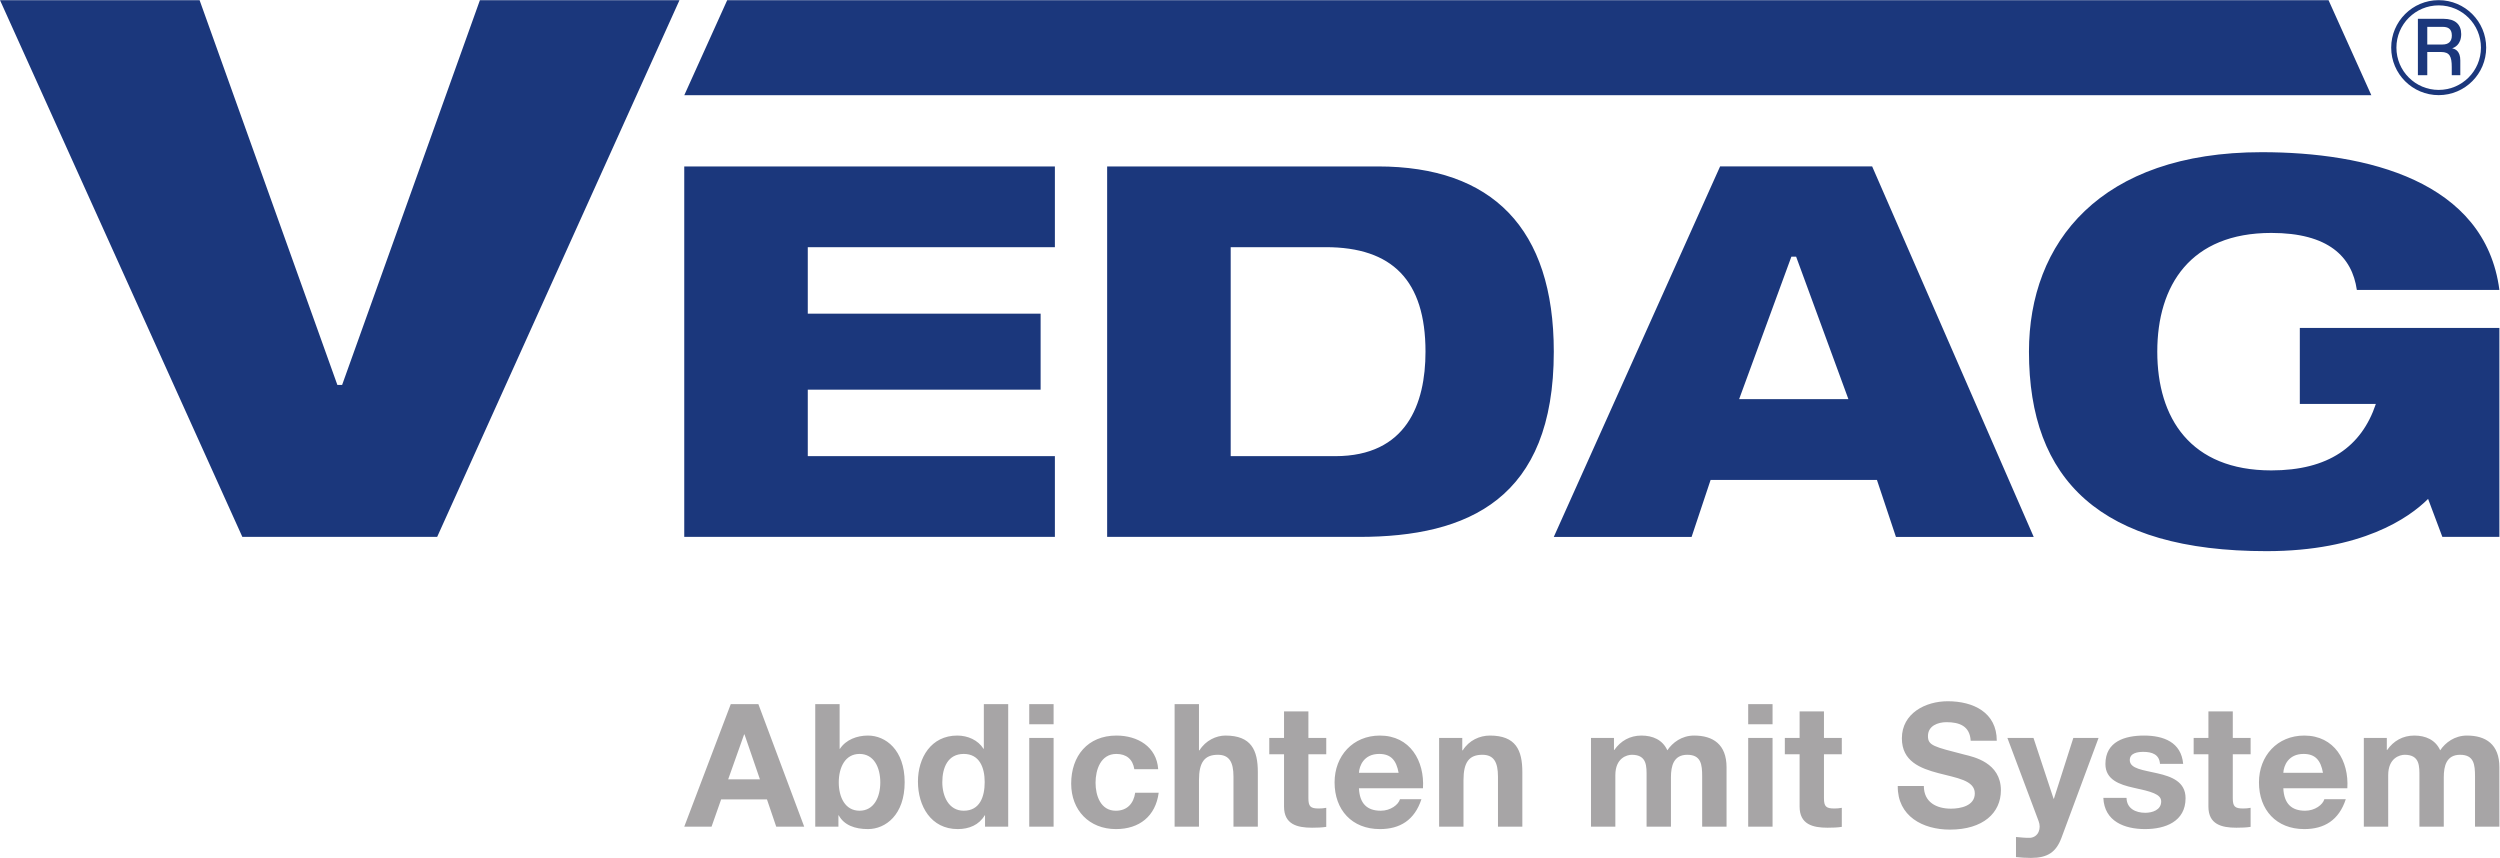
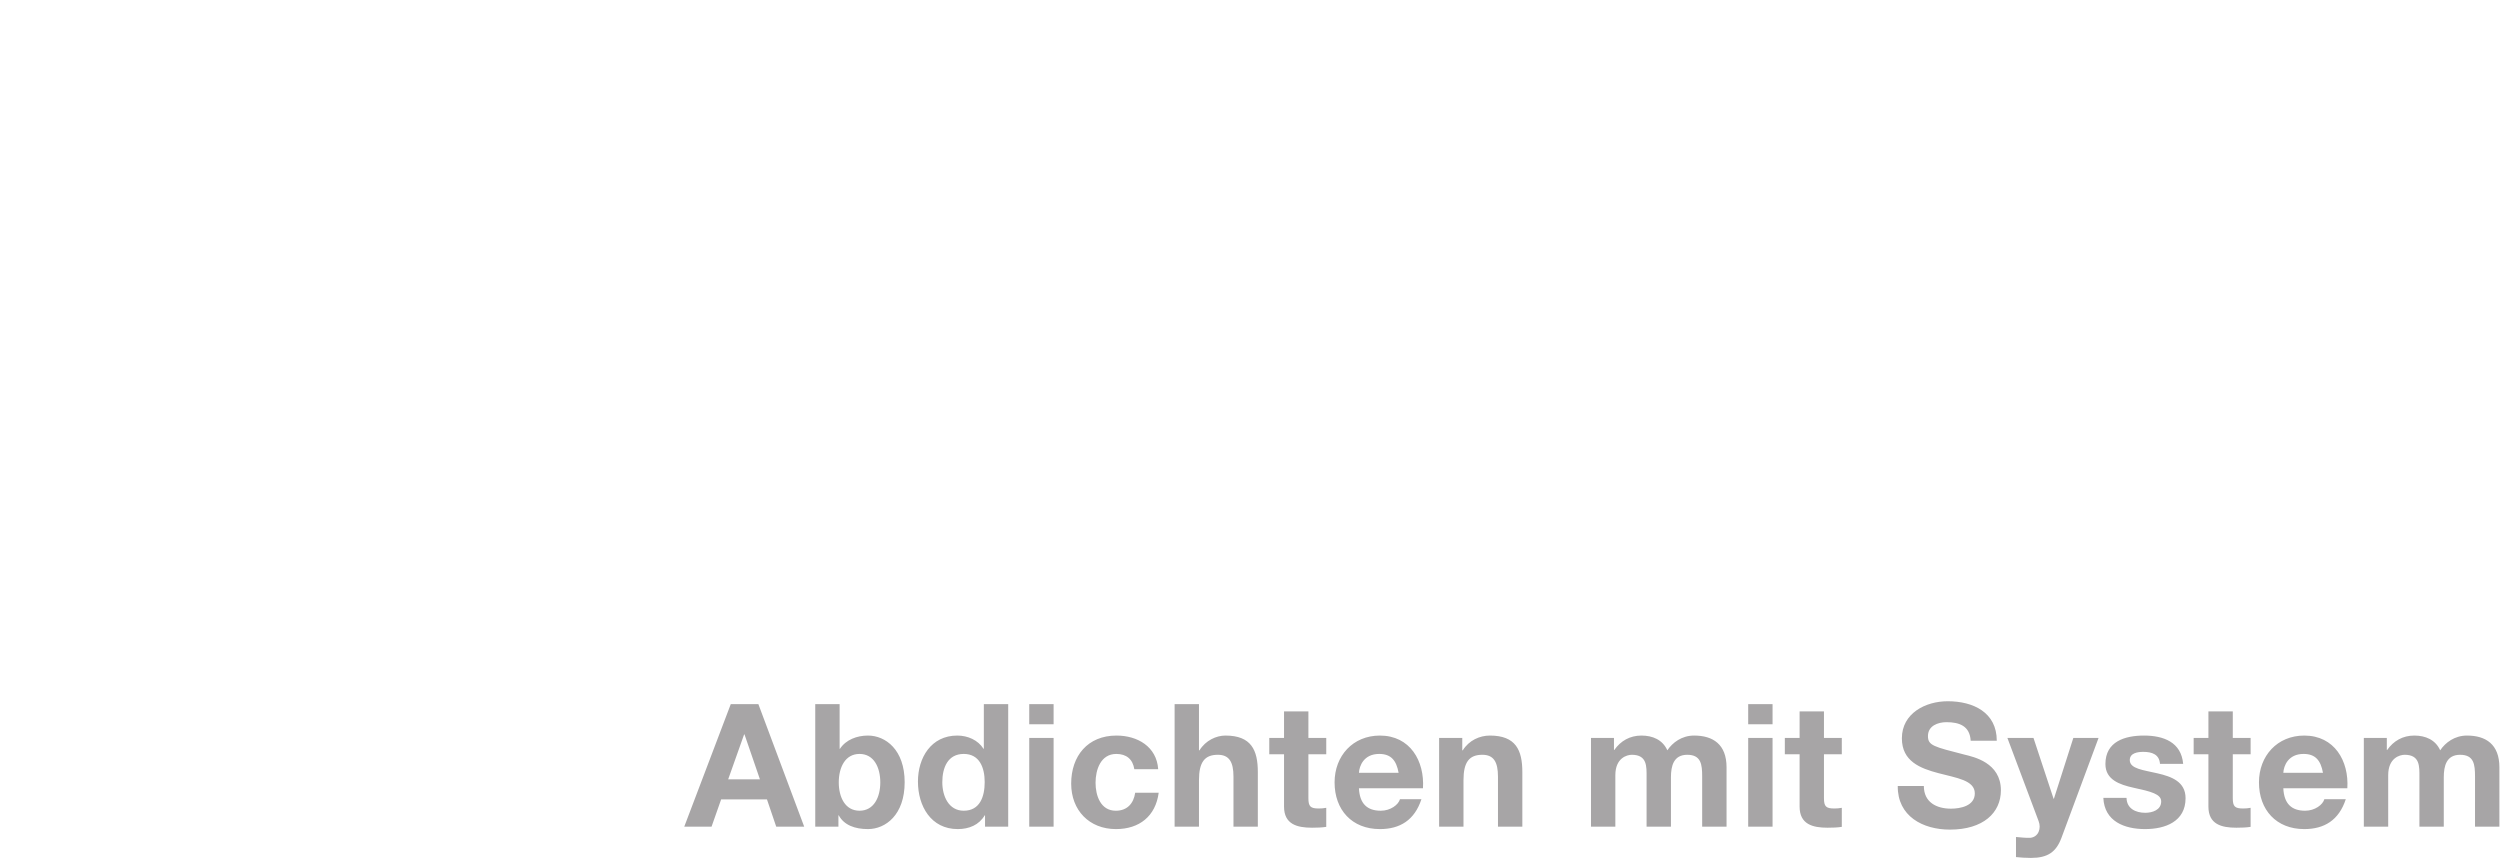
<svg xmlns="http://www.w3.org/2000/svg" viewBox="0 0 302.36 103.76" height="103.76" width="302.36" xml:space="preserve" id="svg2" version="1.1">
  <defs id="defs6" />
  <g transform="matrix(1.333,0,0,-1.333,0,103.76)" id="g10">
    <g transform="scale(0.1)" id="g12">
      <path id="path14" style="fill:#a7a5a6;fill-opacity:1;fill-rule:nonzero;stroke:none" d="m 620.824,28.34 h 24.758 l 8.715,24.758 h 41.57 l 8.41,-24.758 h 25.379 L 688.086,139.504 H 663.02 Z m 54.336,83.758 h 0.313 L 689.488,71.309 H 660.68 Z m 64.52,-83.758 h 21.023 v 10.274 h 0.313 c 4.824,-8.879 14.632,-12.453 26.464,-12.453 16.04,0 33.321,12.922 33.321,42.5 0,29.426 -17.281,42.356 -33.321,42.356 -9.96,0 -19.929,-3.743 -25.378,-11.993 h -0.309 V 139.504 H 739.68 Z m 59.015,40.168 c 0,-13.391 -5.761,-25.688 -18.84,-25.688 -13.082,0 -18.839,12.297 -18.839,25.688 0,13.543 5.757,25.84 18.839,25.84 13.079,0 18.84,-12.297 18.84,-25.84 m 95.032,-40.168 H 914.75 V 139.504 H 892.641 V 99.023 h -0.313 c -4.984,7.942 -14.32,11.993 -23.816,11.993 -23.672,0 -35.657,-20.086 -35.657,-41.731 0,-22.273 11.833,-43.125 36.122,-43.125 10.265,0 19.3,3.742 24.437,12.453 h 0.313 z m -0.313,40.477 c 0,-13.23 -4.351,-25.996 -18.996,-25.996 -13.699,0 -19.457,13.227 -19.457,25.84 0,13.234 4.98,25.688 19.457,25.688 14.332,0 18.996,-12.453 18.996,-25.531 M 933.84,28.34 h 22.105 V 108.84 H 933.84 Z m 22.101,111.164 h -22.109 v -18.215 h 22.109 z M 1050.83,80.5 c -1.4,20.547 -18.84,30.516 -37.84,30.516 -26.15,0 -41.103,-18.535 -41.103,-43.606 0,-24.129 16.351,-41.25 40.633,-41.25 21.18,0 35.98,11.672 38.77,33.012 h -21.32 c -1.41,-9.816 -7.32,-16.352 -17.6,-16.352 -13.858,0 -18.37,13.852 -18.37,25.371 0,11.836 4.672,26.156 18.84,26.156 9.18,0 14.94,-4.816 16.34,-13.848 z m 14.9,-52.16 h 22.11 v 42.188 c 0,16.359 5.13,23.047 17.13,23.047 10.27,0 14.17,-6.543 14.17,-19.773 v -45.461 h 22.1 v 49.512 c 0,19.922 -5.91,33.164 -29.42,33.164 -8.26,0 -17.91,-4.368 -23.51,-13.387 h -0.47 v 41.875 h -22.11 z m 121.39,104.629 h -22.11 V 108.84 h -13.39 V 94.031 h 13.39 V 46.555 c 0,-16.039 11.84,-19.152 25.39,-19.152 4.35,0 9.18,0.156 12.92,0.781 v 17.277 c -2.33,-0.473 -4.52,-0.617 -6.86,-0.617 -7.47,0 -9.34,1.867 -9.34,9.344 v 39.844 h 16.2 V 108.84 h -16.2 z m 103.95,-69.754 c 1.55,24.754 -11.68,47.801 -39.08,47.801 -24.45,0 -41.12,-18.379 -41.12,-42.508 0,-24.914 15.74,-42.348 41.12,-42.348 18.21,0 31.45,8.098 37.67,27.094 h -19.46 c -1.4,-4.992 -8.55,-10.434 -17.43,-10.434 -12.31,0 -19.16,6.379 -19.79,20.395 z m -58.09,14.012 c 0.32,6.219 4.37,17.121 18.38,17.121 10.73,0 15.57,-5.918 17.6,-17.121 z m 72.74,-48.887 h 22.11 v 42.188 c 0,16.359 5.14,23.047 17.12,23.047 10.28,0 14.17,-6.543 14.17,-19.773 v -45.461 h 22.11 v 49.512 c 0,19.922 -5.91,33.164 -29.43,33.164 -9.33,0 -18.99,-4.368 -24.6,-13.387 h -0.47 V 108.84 h -21.01 z m 137.79,0 h 22.1 v 46.711 c 0,15.711 10.6,18.523 14.95,18.523 14.02,0 13.39,-10.742 13.39,-20.09 V 28.34 h 22.11 v 44.836 c 0,10.117 2.33,20.398 14.79,20.398 12.61,0 13.54,-8.879 13.54,-19.621 V 28.34 h 22.12 V 82.207 c 0,20.859 -12.31,28.809 -29.43,28.809 -11.22,0 -19.61,-6.387 -24.29,-13.387 -4.37,9.644 -13.38,13.387 -23.52,13.387 -10.42,0 -18.84,-4.836 -24.6,-13.079 h -0.31 V 108.84 h -20.85 z m 142.63,0 h 22.11 V 108.84 h -22.11 z m 22.11,111.164 h -22.11 v -18.215 h 22.11 z m 46.64,-6.535 h -22.1 V 108.84 h -13.4 V 94.031 h 13.4 V 46.555 c 0,-16.039 11.82,-19.152 25.38,-19.152 4.35,0 9.18,0.156 12.91,0.781 v 17.277 c -2.33,-0.473 -4.51,-0.617 -6.85,-0.617 -7.47,0 -9.34,1.867 -9.34,9.344 v 39.844 h 16.19 V 108.84 h -16.19 z m 66.95,-67.727 c -0.31,-27.41 22.74,-39.559 47.33,-39.559 30.21,0 46.25,15.262 46.25,35.656 0,25.23 -24.91,30.359 -33.01,32.383 -27.87,7.164 -33.17,8.257 -33.17,16.824 0,9.344 9.04,12.617 16.82,12.617 11.68,0 21.17,-3.437 21.95,-16.824 h 23.67 c 0,25.691 -21.33,35.816 -44.53,35.816 -20.08,0 -41.57,-10.894 -41.57,-33.633 0,-20.867 16.65,-27.253 33.16,-31.609 16.35,-4.363 33.01,-6.387 33.01,-18.367 0,-11.367 -13.07,-13.859 -21.64,-13.859 -13.07,0 -24.6,5.762 -24.6,20.555 z m 182.18,43.598 h -22.89 l -17.61,-55.129 h -0.31 L 1845,108.84 h -23.67 l 28.34,-75.52 c 2.49,-6.387 0,-14.328 -7.62,-15.098 -4.36,-0.168 -8.72,0.457 -12.93,0.769 V 0.77 C 1833.64,0.312 1838.15,0 1842.66,0 c 15.26,0 22.89,5.293 27.72,18.223 z m 4.35,-54.336 c 0.94,-21.34 19.16,-28.344 37.85,-28.344 18.36,0 36.75,6.848 36.75,28.027 0,14.934 -12.62,19.613 -25.54,22.57 -12.61,2.961 -25.07,4.051 -25.07,11.98 0,6.543 7.31,7.484 12.29,7.484 7.95,0 14.5,-2.336 15.12,-10.902 h 21.02 c -1.72,19.77 -17.91,25.696 -35.51,25.696 -17.28,0 -35.03,-5.301 -35.03,-25.848 0,-14.172 12.76,-18.684 25.54,-21.488 15.88,-3.426 25.06,-5.758 25.06,-12.449 0,-7.793 -8.1,-10.285 -14.48,-10.285 -8.71,0 -16.81,3.898 -16.96,13.559 z m 117.45,78.465 h -22.11 V 108.84 h -13.39 V 94.031 h 13.39 V 46.555 c 0,-16.039 11.82,-19.152 25.37,-19.152 4.35,0 9.19,0.156 12.92,0.781 v 17.277 c -2.33,-0.473 -4.51,-0.617 -6.85,-0.617 -7.48,0 -9.33,1.867 -9.33,9.344 V 94.031 H 2042 V 108.84 h -16.18 z m 103.93,-69.754 c 1.56,24.754 -11.67,47.801 -39.08,47.801 -24.44,0 -41.1,-18.379 -41.1,-42.508 0,-24.914 15.73,-42.348 41.1,-42.348 18.22,0 31.45,8.098 37.67,27.094 h -19.45 c -1.4,-4.992 -8.56,-10.434 -17.44,-10.434 -12.3,0 -19.15,6.379 -19.78,20.395 z m -58.08,14.012 c 0.32,6.219 4.36,17.121 18.37,17.121 10.76,0 15.58,-5.918 17.6,-17.121 z m 73.05,-48.887 h 22.1 v 46.711 c 0,15.711 10.59,18.523 14.94,18.523 14.02,0 13.39,-10.742 13.39,-20.09 V 28.34 h 22.11 v 44.836 c 0,10.117 2.34,20.398 14.81,20.398 12.6,0 13.53,-8.879 13.53,-19.621 V 28.34 h 22.12 V 82.207 c 0,20.859 -12.31,28.809 -29.42,28.809 -11.22,0 -19.63,-6.387 -24.3,-13.387 -4.36,9.644 -13.39,13.387 -23.51,13.387 -10.43,0 -18.83,-4.836 -24.6,-13.079 h -0.31 V 108.84 h -20.86 V 28.34" />
-       <path id="path16" style="fill:#1b377c;fill-opacity:1;fill-rule:nonzero;stroke:none" d="m 2086.64,411.898 h 68.98 c -12.93,-38.753 -43.09,-60.304 -94.84,-60.304 -73.3,0 -103.47,47.375 -103.47,107.726 0,60.336 30.17,107.735 103.47,107.735 51.75,0 73.28,-21.547 77.6,-51.719 h 129.34 c -12.93,99.152 -120.72,124.977 -215.57,124.977 -146.57,0 -211.26,-81.875 -211.26,-180.993 0,-116.351 64.69,-180.988 215.57,-180.988 86.23,0 129.34,30.184 146.57,47.41 l 12.94,-34.48 h 51.75 v 189.617 h -181.08 z m 169.09,323.266 c 0,23.789 -19.29,43.078 -43.09,43.078 -23.8,0 -43.09,-19.289 -43.09,-43.078 0,-23.801 19.29,-43.094 43.09,-43.094 23.8,0 43.09,19.293 43.09,43.094 m -4.75,0 c 0,-21.184 -17.17,-38.351 -38.34,-38.351 -21.18,0 -38.35,17.167 -38.35,38.351 0,21.172 17.17,38.348 38.35,38.348 21.17,0 38.34,-17.176 38.34,-38.348 m -17.91,12.332 c 0,8.672 -5.45,13.828 -16.07,13.828 h -23.23 v -51.191 h 8.51 v 21.078 h 12.53 c 7.84,0 9.68,-4.156 9.68,-13.547 l 0.01,-7.531 h 7.75 v 13.476 c 0,8.106 -4.29,10.399 -7.22,10.829 v 0.14 c 1.57,0.578 8.04,3.078 8.04,12.918 m -8.5,-1.301 c 0,-5.375 -2.94,-8.179 -8.32,-8.179 h -13.97 v 16.004 h 13.83 c 4.43,0 8.46,-1.301 8.46,-7.825 M 620.867,692.031 H 2151.52 l -38.82,86.207 H 659.797 Z M 957.105,627.383 H 620.824 V 291.262 H 957.105 V 364.52 H 732.906 v 60.324 h 211.258 v 68.957 H 732.906 v 60.336 H 957.105 Z M 396.637,291.262 616.504,778.242 H 435.434 L 310.41,429.148 h -4.312 L 181.086,778.242 H 0 L 219.883,291.262 Z M 1250.27,627.383 H 1004.52 V 291.262 h 228.51 c 99.15,0 176.74,34.468 176.74,168.058 0,112.032 -56.04,168.063 -159.5,168.063 m -47.43,-73.246 c 60.35,0 90.53,-30.168 90.53,-94.817 0,-47.422 -17.23,-94.8 -81.91,-94.8 h -94.84 v 189.617 z m 357.82,73.254 -150.89,-336.141 h 125.03 l 17.25,51.719 h 150.9 l 17.25,-51.719 h 125 l -146.57,336.141 z m 17.26,-211.161 47.41,129.286 h 4.31 l 47.44,-129.286 h -99.16" />
    </g>
  </g>
</svg>